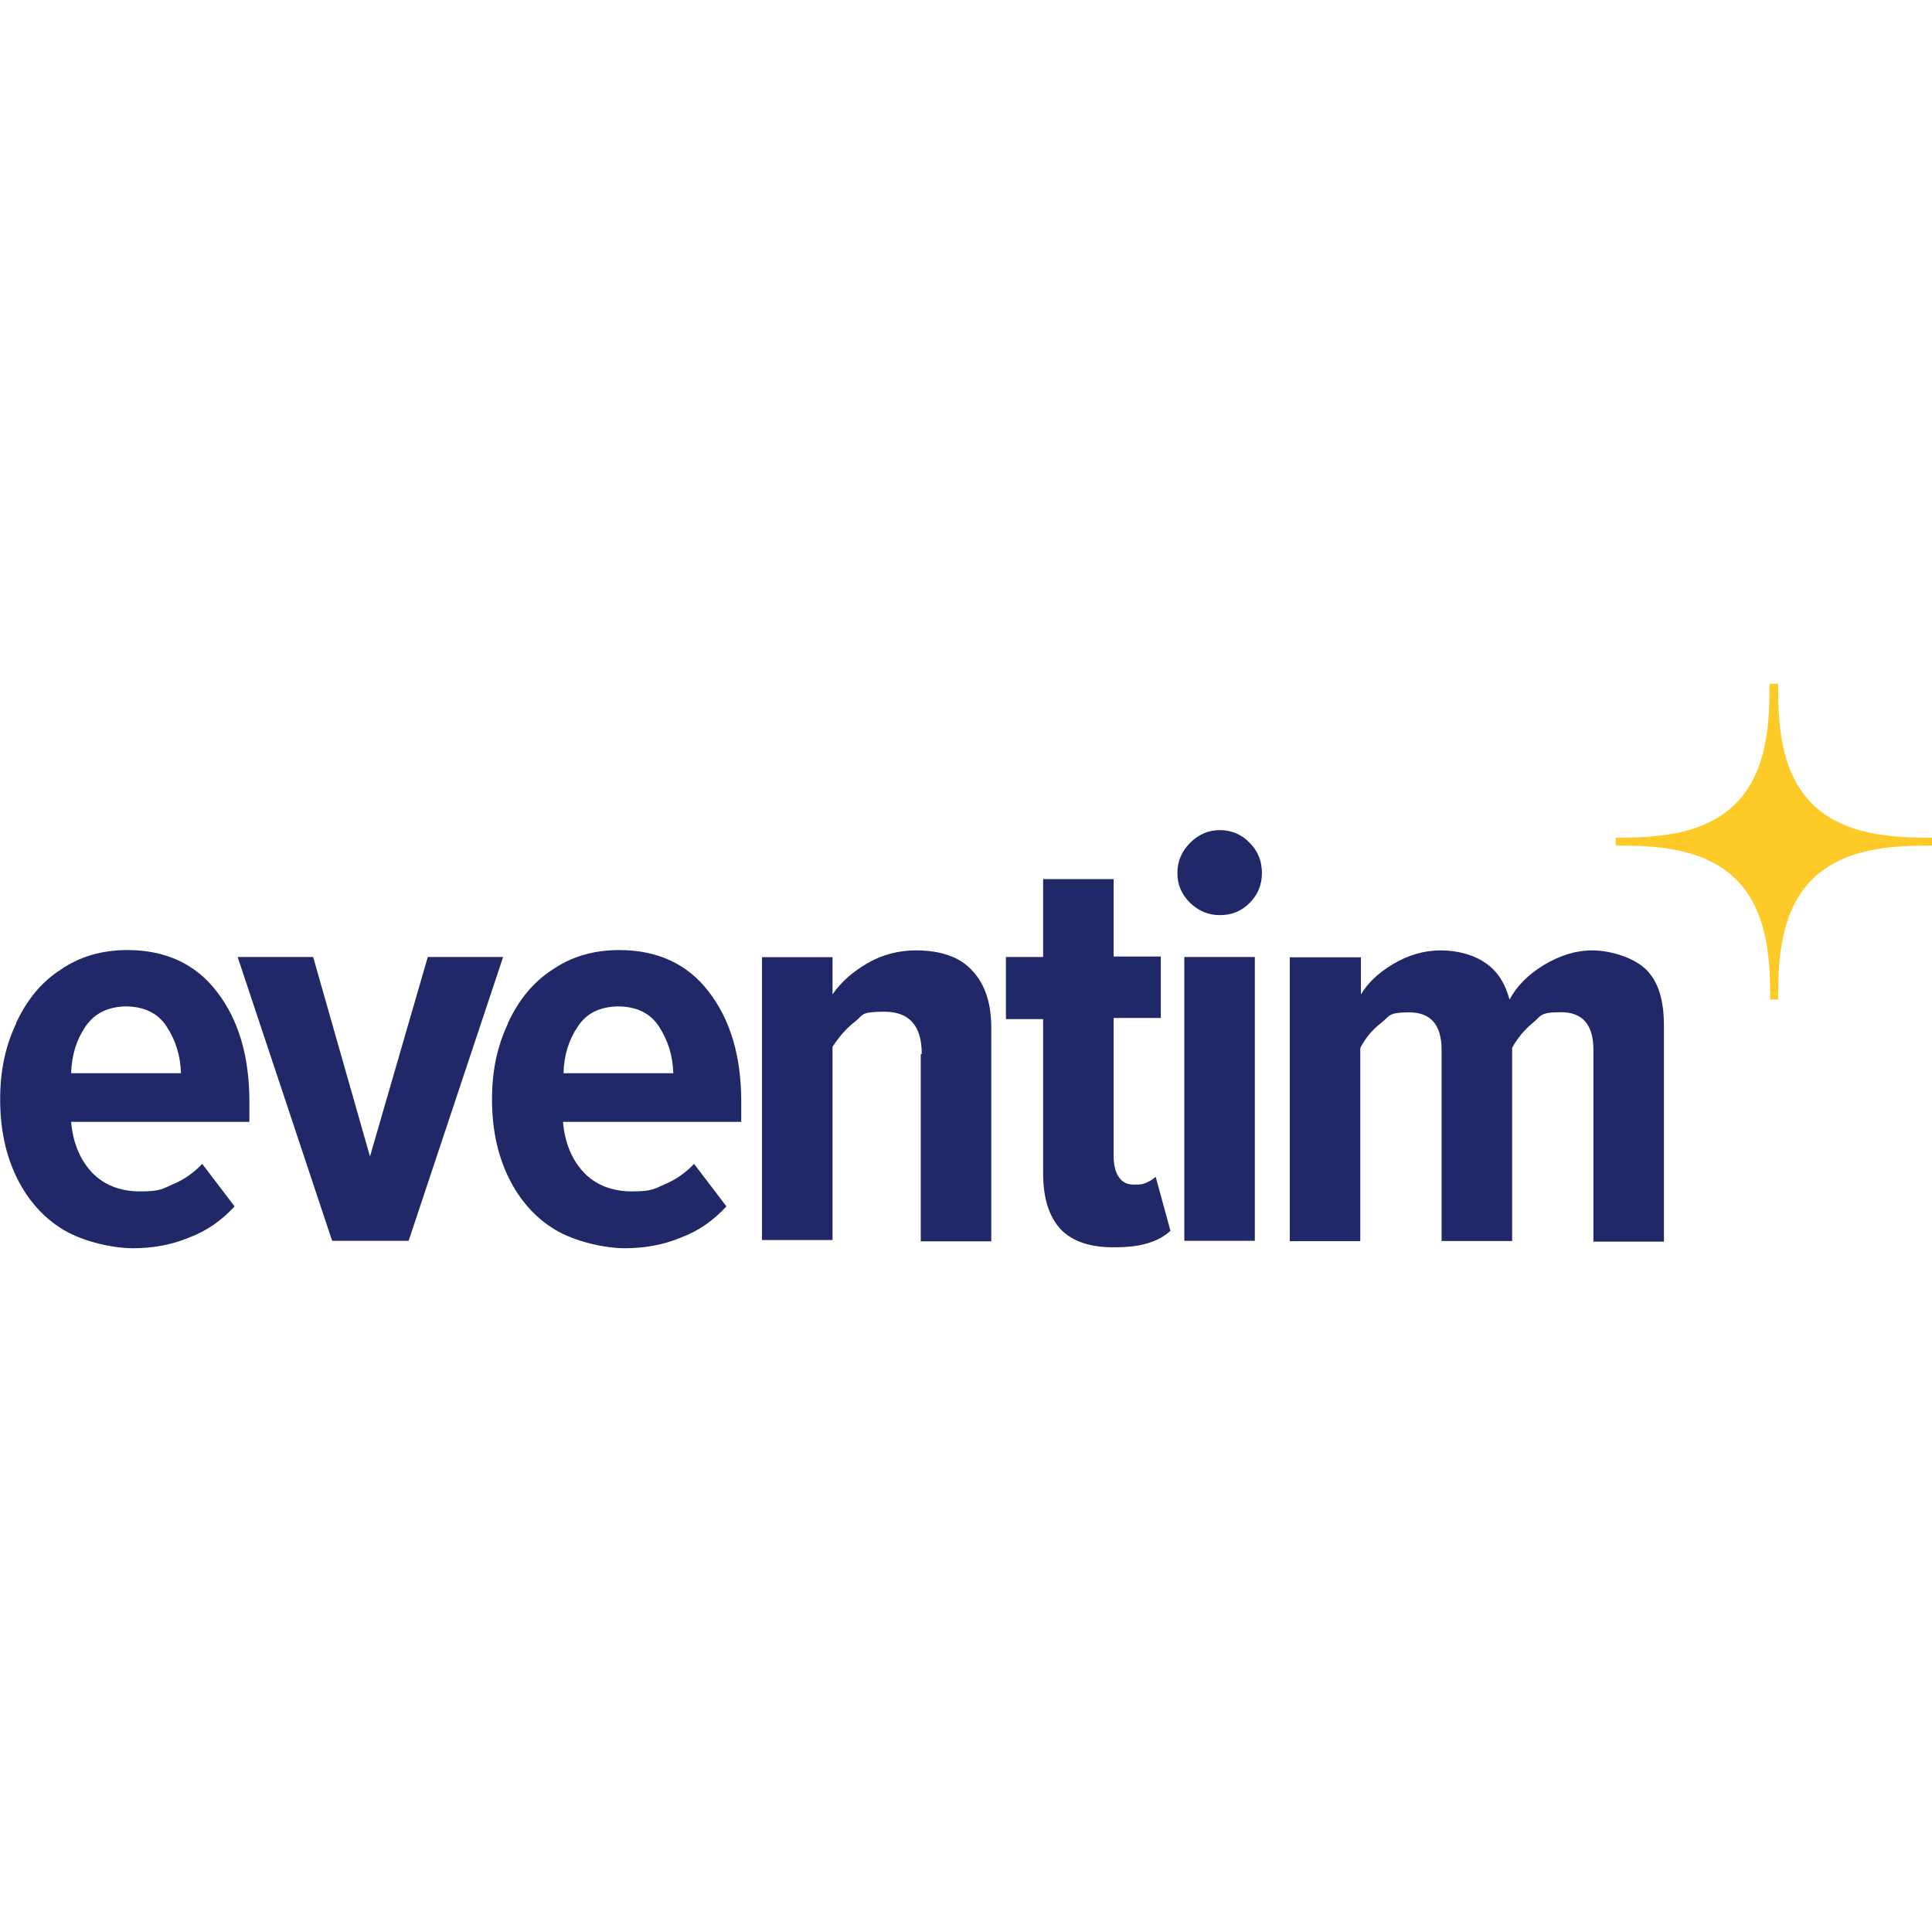
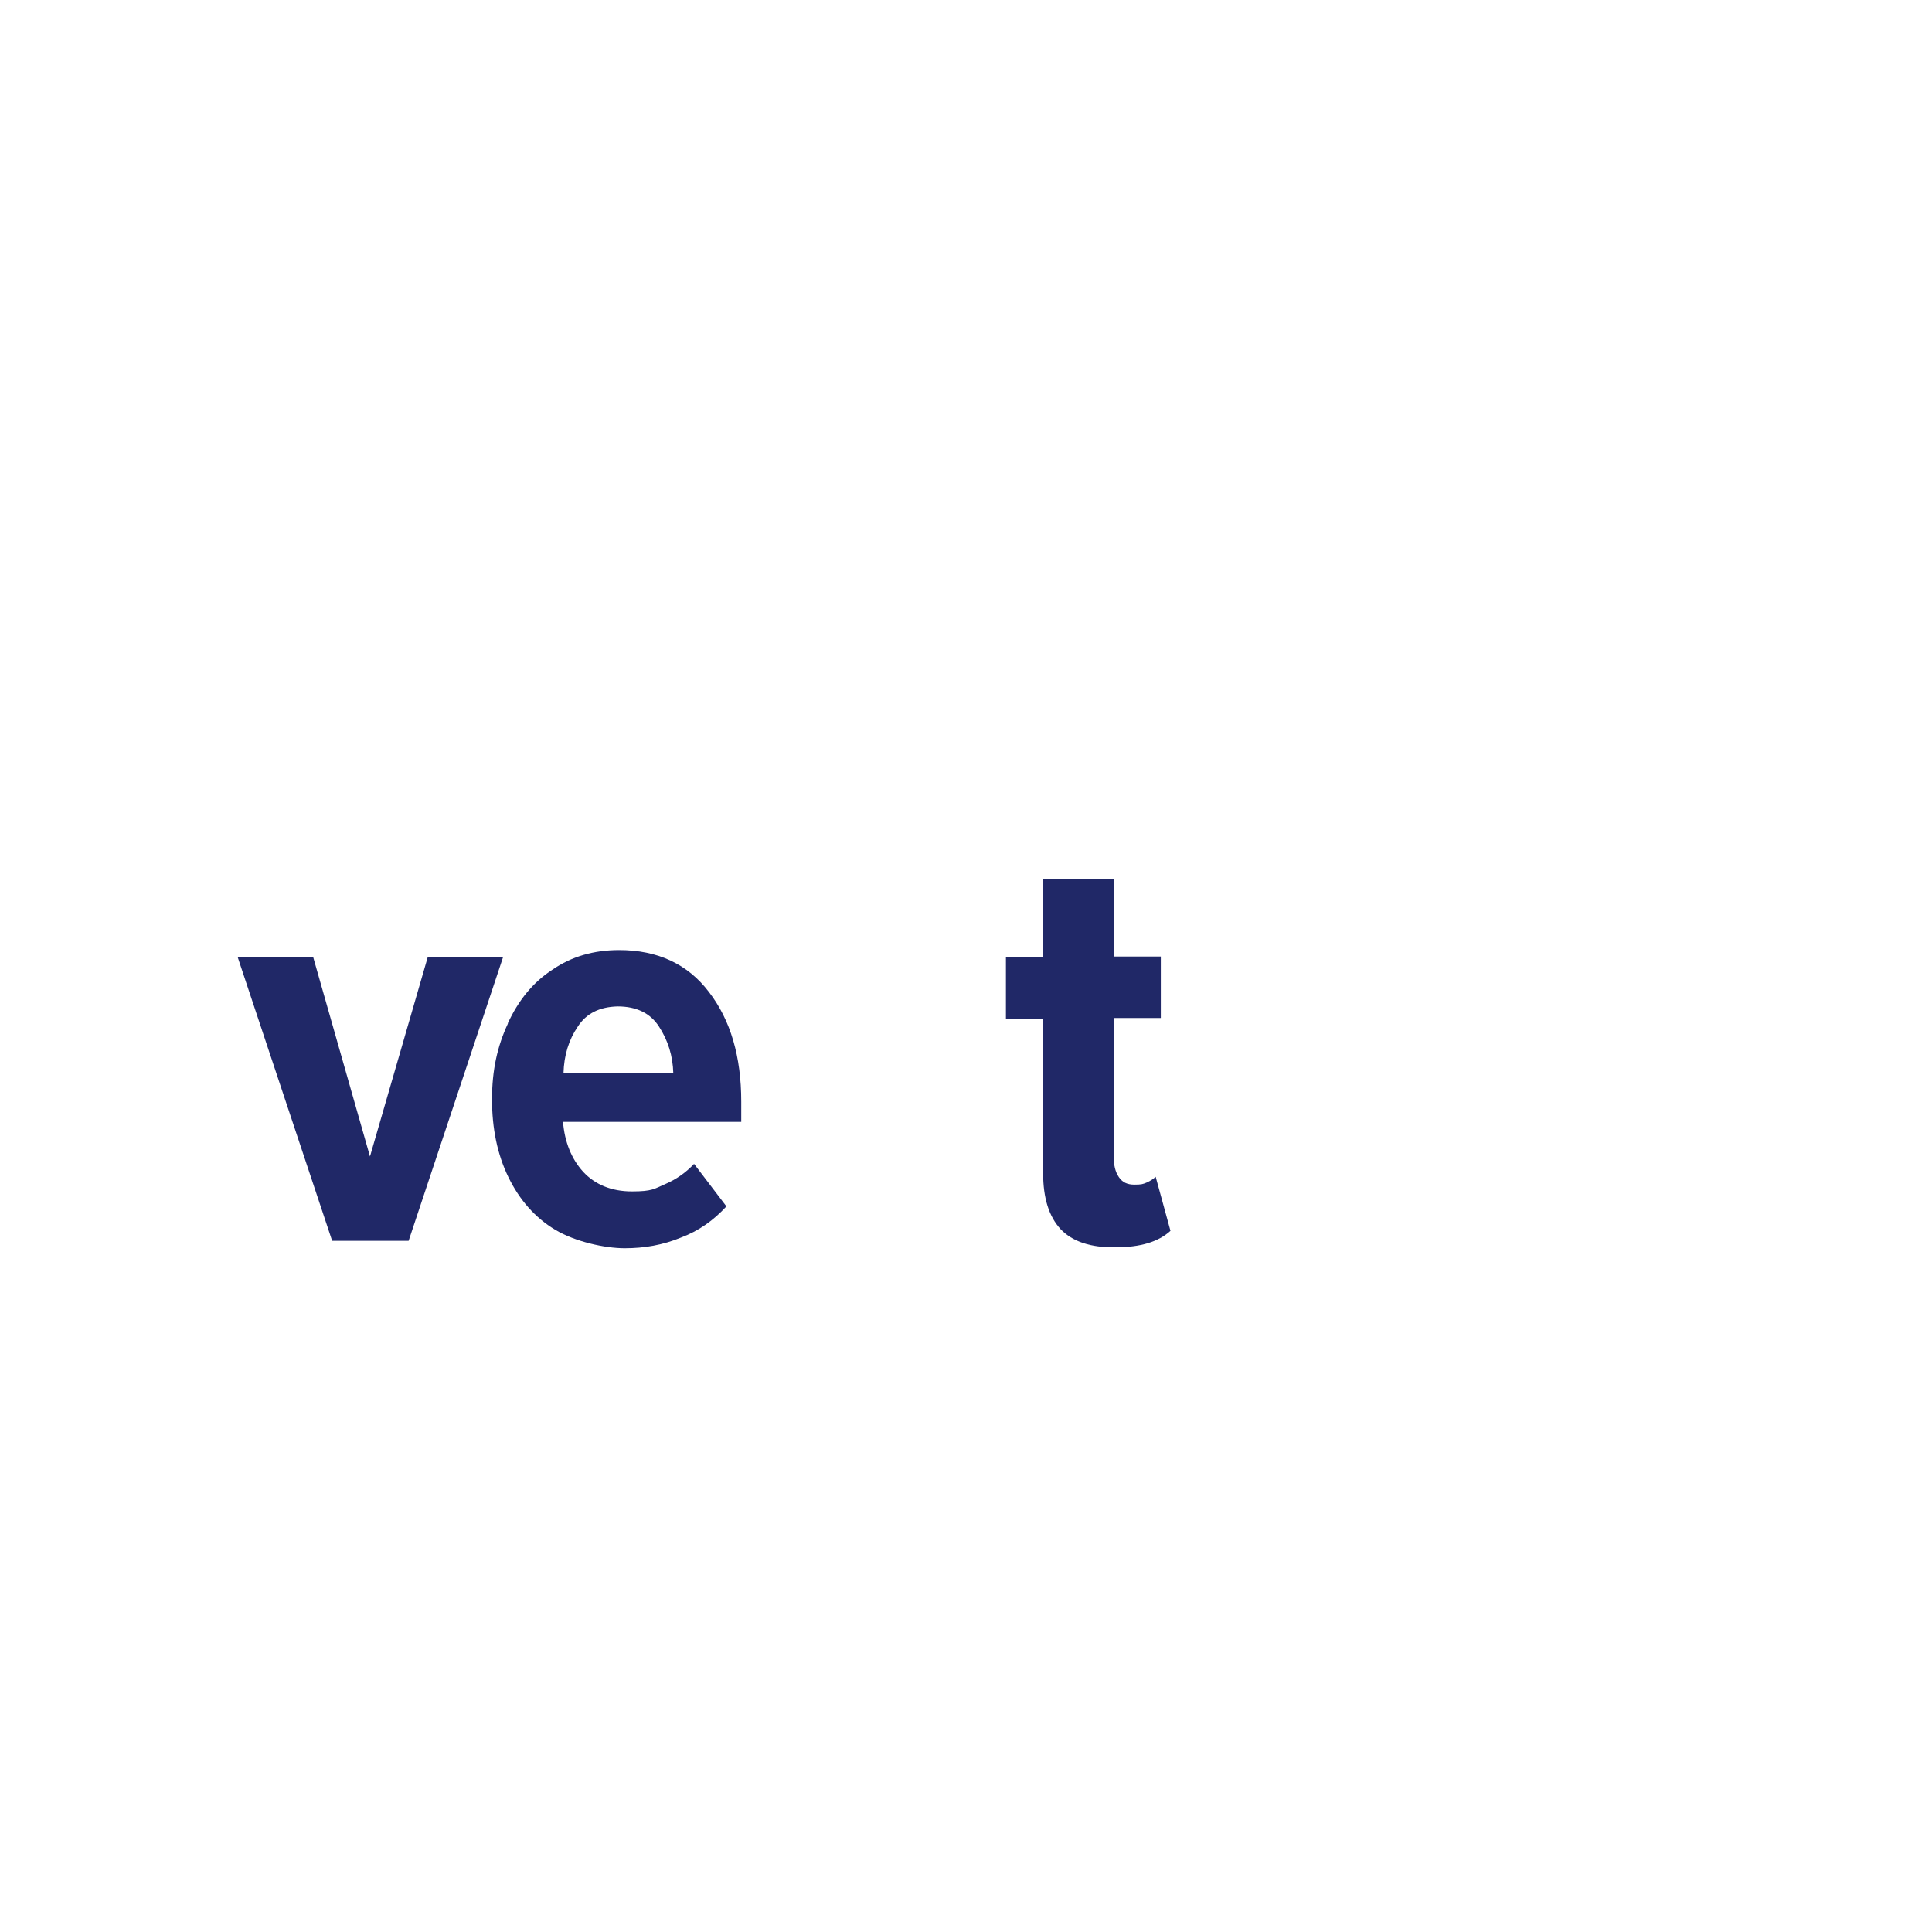
<svg xmlns="http://www.w3.org/2000/svg" id="Ebene_1" version="1.1" viewBox="0 0 1200 1200">
  <defs>
    <style>
      .st0 {
        fill: #feca27;
      }

      .st1 {
        fill: #202867;
      }
    </style>
  </defs>
  <g id="g21">
    <g id="g16">
-       <path id="path2" class="st1" d="M9.9,635.6c6.6-14.2,15.5-25.4,27.7-33.3,11.9-8.2,25.7-12.2,41.5-12.2,23.7,0,42.5,8.6,55.7,26,13.5,17.5,20.1,40.2,20.1,68.2v12.5H44.2c1,12.5,5.3,23.1,12.5,31,7.3,7.9,17.5,12.2,30.3,12.2s13.8-1.6,20.8-4.6,12.9-7.3,17.8-12.5l20.1,26.4c-7.9,8.6-17.1,15.2-28.3,19.4-11.2,4.6-22.7,6.6-34.9,6.6s-30.7-4-43.2-11.5c-12.5-7.6-22.1-18.5-29-32.6-6.9-14.2-10.2-30.3-10.2-48.4s3.3-33,9.9-47.1ZM53.1,637.6c-5.6,8.2-8.6,17.8-8.9,29h68.2c-.3-10.9-3.3-20.4-8.9-29-5.3-8.2-13.8-12.5-25.7-12.5-10.9.3-19.1,4.3-24.7,12.5Z" />
      <path id="path4" class="st1" d="M147.7,594.4h46.8l35.3,123.9,35.9-123.9h46.8l-58.7,176.3h-47.5l-58.7-176.3Z" />
      <path id="path6" class="st1" d="M315.4,635.6c6.6-14.2,15.5-25.4,27.7-33.3,11.9-8.2,25.7-12.2,41.5-12.2,23.7,0,42.5,8.6,55.7,26,13.5,17.5,20.1,40.2,20.1,68.2v12.5h-110.7c1,12.5,5.3,23.1,12.5,31,7.3,7.9,17.5,12.2,30.3,12.2s13.8-1.6,20.8-4.6,12.9-7.3,17.8-12.5l20.1,26.4c-7.9,8.6-17.1,15.2-28.3,19.4-11.2,4.6-22.7,6.6-34.9,6.6s-30.7-4-43.2-11.5-22.1-18.5-29-32.6c-6.9-14.2-10.2-30.3-10.2-48.4s3.3-33,9.9-47.1ZM358.9,637.6c-5.6,8.2-8.6,17.8-8.9,29h68.2c-.3-10.9-3.3-20.4-8.9-29-5.3-8.2-13.8-12.5-25.7-12.5-11.2.3-19.4,4.3-24.7,12.5Z" />
-       <path id="path8" class="st1" d="M572.5,654.4c0-17.1-7.6-26-23.1-26s-12.9,2-18.5,6.3c-5.6,4.3-9.9,9.6-13.8,15.5v120h-43.8v-175.7h43.8v23.1c5.3-7.6,12.2-13.8,21.8-19.4,9.2-5.3,19.4-7.9,30-7.9,15.8,0,27.7,4.3,35.3,12.9,7.9,8.6,11.5,20.4,11.5,35.3v132.5h-43.8v-116.3h.7Z" />
      <path id="path10" class="st1" d="M658.8,763.5c-7.3-7.9-10.9-19.4-10.9-34.9v-95.6h-23.1v-38.6h23.1v-48.4h43.8v48.1h29.3v38.2h-29.3v85.4c0,5.9,1,10.2,3.3,13.5s5.3,4.6,9.6,4.6,5.3-.3,7.6-1.3,4.3-2.3,5.6-3.6l9.2,33.6c-7.6,6.9-18.8,10.2-33.9,10.2-15.8.3-27-3.6-34.3-11.2h0Z" />
-       <path id="path12" class="st1" d="M739.2,560.8c-5.3-5.3-7.9-11.2-7.9-18.5s2.6-13.5,7.9-18.8c5.3-5.3,11.5-7.9,18.5-7.9s13.5,2.6,18.5,7.9c5.3,5.3,7.6,11.5,7.6,18.8s-2.6,13.5-7.6,18.5c-5.3,5.3-11.2,7.6-18.5,7.6s-13.2-2.6-18.5-7.6h0ZM735.6,594.4h43.8v176.3h-43.8v-176.3Z" />
-       <path id="path14" class="st1" d="M989.7,652.1c0-15.5-6.6-23.4-20.1-23.4s-12.2,2.3-17.5,6.6c-5.3,4.3-9.6,9.6-12.9,15.5v120h-43.8v-118.6c0-15.5-6.6-23.4-20.1-23.4s-11.9,2.3-17.5,6.6c-5.6,4.3-9.9,9.6-12.9,15.5v120h-43.8v-176.3h44.2v23.1c4-6.9,10.5-13.2,19.8-18.8s19.4-8.6,29.7-8.6,20.4,2.6,28,7.9,12.2,12.9,14.8,22.7c4.3-8.2,11.5-15.5,21.1-21.4,9.9-5.9,19.8-9.2,30.3-9.2s25,4,33,11.5,11.5,19.4,11.5,35.3v134.1h-43.8v-119Z" />
    </g>
    <g id="_x33_5_x2C_11">
-       <path id="path18" class="st0" d="M1078.4,546.3h0c20.4,20.4,21.1,52.4,21.1,74.5h4.9c0-22.1.7-54.1,21.1-74.5h0c20.4-20.4,52.4-21.1,74.5-21.1v-4.9c-22.1,0-54.1-.7-74.5-21.1h0c-20.4-20.4-21.1-52.4-21.1-74.5h-5.3c0,22.1-.7,54.1-21.1,74.5h0c-20.4,20.4-52.4,21.1-74.5,21.1v4.9c22.4,0,54.4.7,74.8,21.1Z" />
-     </g>
+       </g>
  </g>
</svg>